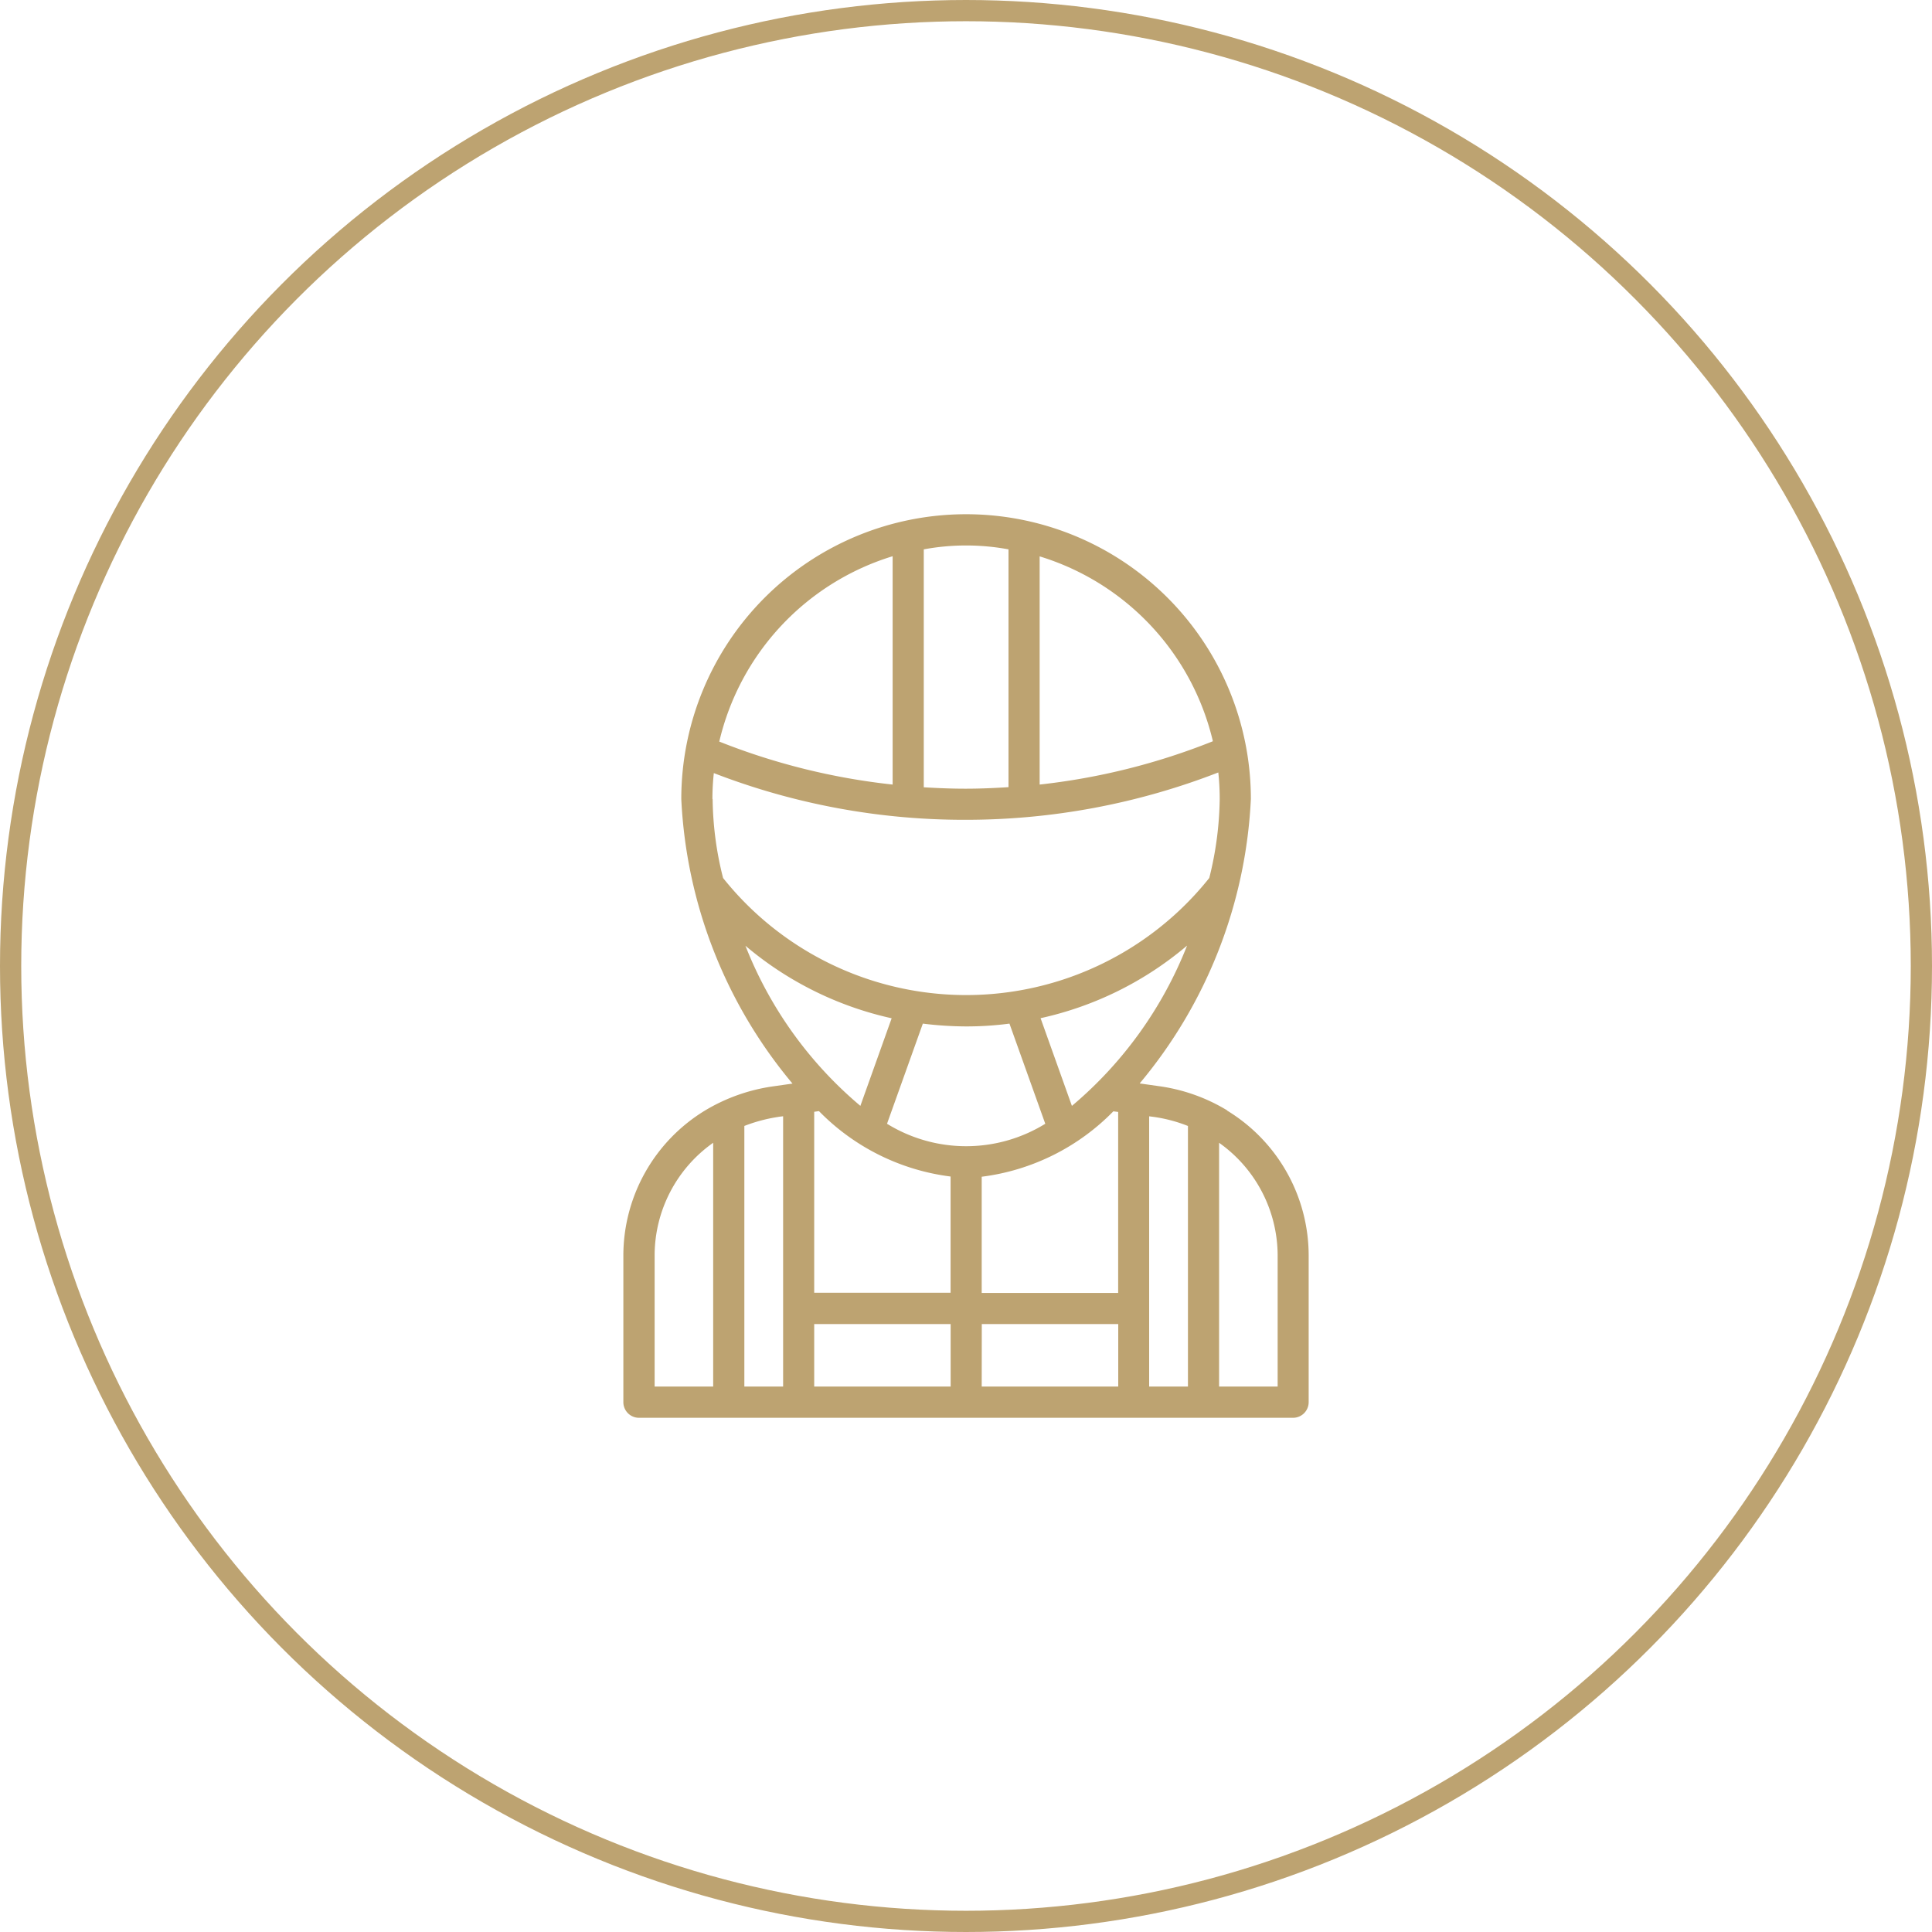
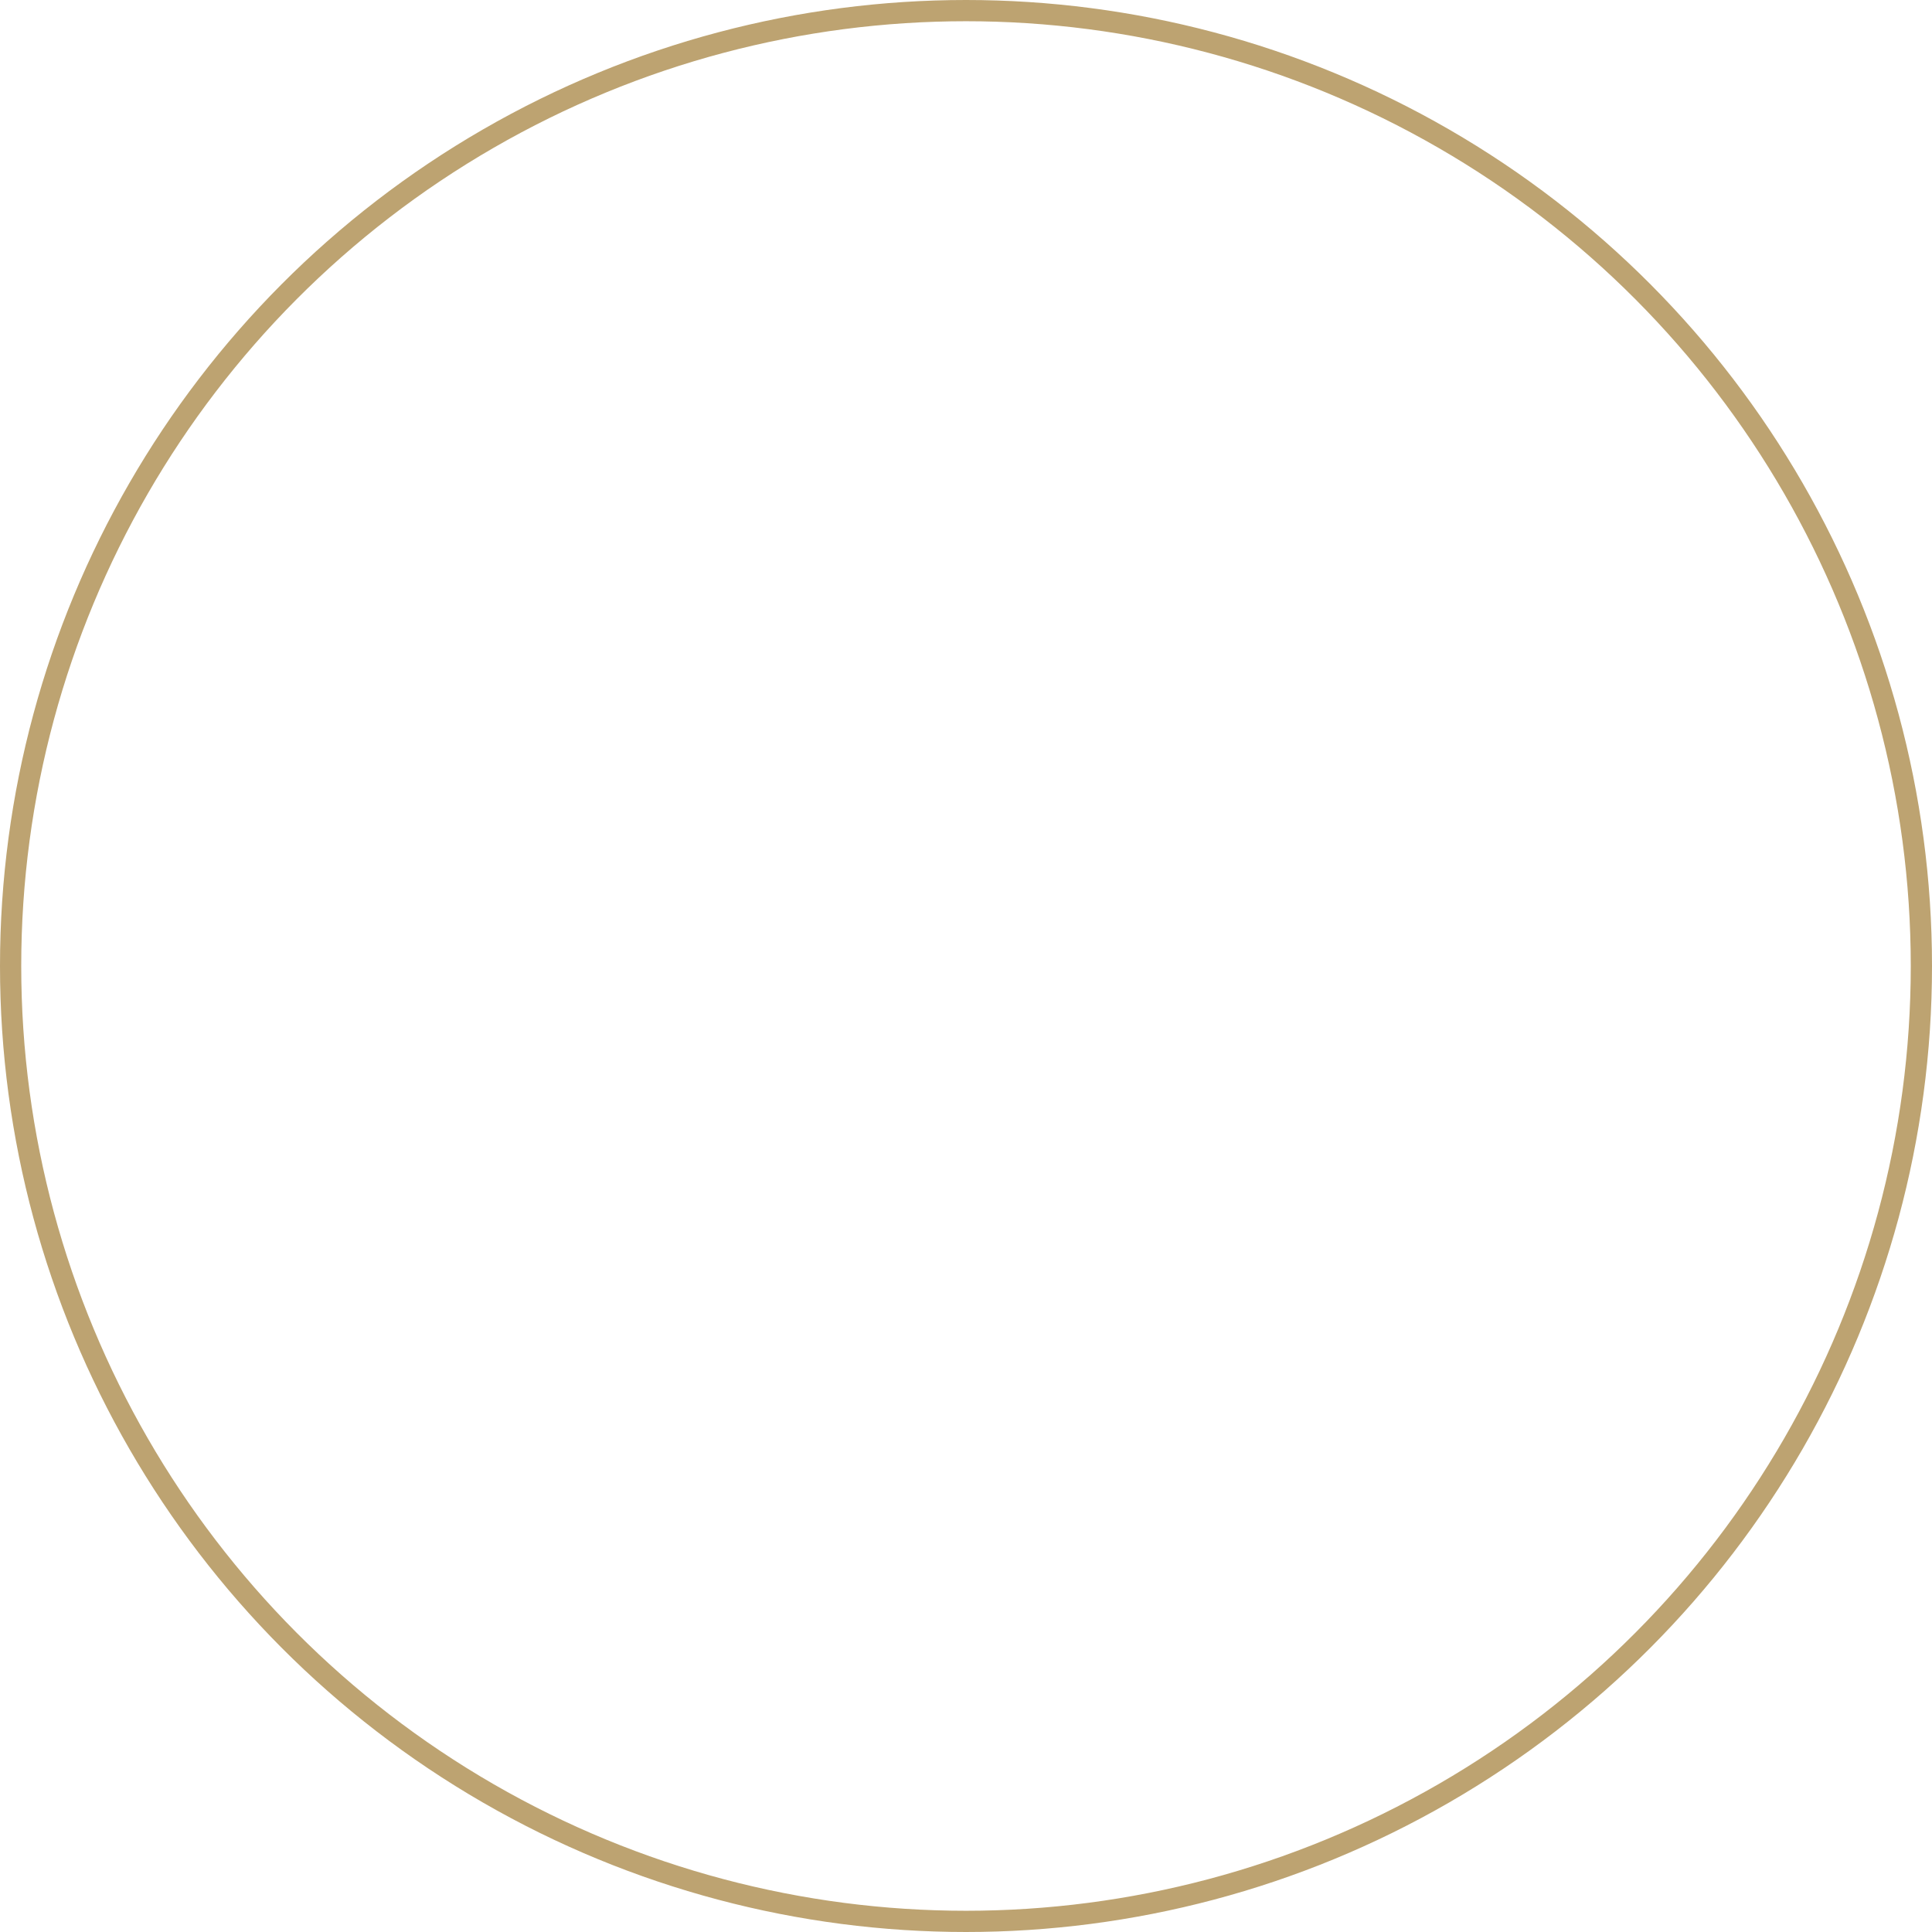
<svg xmlns="http://www.w3.org/2000/svg" width="91" height="91" viewBox="0 0 91 91">
  <g id="Group_3183" data-name="Group 3183" transform="translate(-173.5 -4818)">
    <g id="Group_3049" data-name="Group 3049" transform="translate(-59.5 78)">
      <g id="Ellipse_271" data-name="Ellipse 271" transform="translate(233 4740)" fill="none" stroke="#bda371" stroke-width="1">
-         <circle cx="45.5" cy="45.5" r="45.5" stroke="none" />
        <circle cx="45.5" cy="45.5" r="45" fill="none" />
      </g>
      <g id="racer" transform="translate(246.75 4759.546)">
-         <path id="Path_761" data-name="Path 761" d="M44.053,32.755A8.375,8.375,0,0,0,40.81,31.61l-.88-.125a22.513,22.513,0,0,0,5.238-13.4,13.414,13.414,0,1,0-26.828.008,22.53,22.53,0,0,0,5.238,13.4l-.88.125a8.539,8.539,0,0,0-3.243,1.144,8,8,0,0,0-3.844,6.816V46.5a.736.736,0,0,0,.734.734H47.156a.736.736,0,0,0,.734-.734V39.578a8,8,0,0,0-3.844-6.816Zm-1.849.734V45.762H40.377V33.034l.227.029a7.049,7.049,0,0,1,1.6.426Zm-17.38-.7a10.512,10.512,0,0,0,6.2,3.081v5.473H24.6V32.821ZM19.806,18.1a11.459,11.459,0,0,1,.066-1.232,32.7,32.7,0,0,0,11.848,2.2,32.829,32.829,0,0,0,11.914-2.23A11.769,11.769,0,0,1,43.7,18.09a15.968,15.968,0,0,1-.492,3.719,14.645,14.645,0,0,1-22.9,0,15.644,15.644,0,0,1-.492-3.727ZM38.917,32.828v8.525H32.49V35.88a10.512,10.512,0,0,0,6.2-3.081ZM31.757,28.8a15.612,15.612,0,0,0,2.04-.132l1.687,4.717a7.1,7.1,0,0,1-7.454,0l1.687-4.717a17.1,17.1,0,0,0,2.04.132Zm4.981,3.742-1.475-4.13a15.952,15.952,0,0,0,6.9-3.419,18.917,18.917,0,0,1-5.414,7.541Zm-8.488-4.13-1.475,4.13A18.847,18.847,0,0,1,21.361,25a15.991,15.991,0,0,0,6.9,3.419ZM24.6,42.82h6.427v2.942H24.6Zm7.894,0h6.427v2.942H32.49ZM43.377,15.368a31.093,31.093,0,0,1-8.158,2.04V6.66a11.98,11.98,0,0,1,8.158,8.7ZM33.752,6.33v11.2c-.675.044-1.35.073-2.032.073s-1.313-.029-1.959-.066V6.33a10.947,10.947,0,0,1,3.991,0Zm-5.458.33V17.408a31.122,31.122,0,0,1-8.165-2.025,11.991,11.991,0,0,1,8.165-8.73Zm-5.385,26.4.227-.029V45.762H21.31V33.488a7.454,7.454,0,0,1,1.6-.426ZM17.084,39.57a6.5,6.5,0,0,1,2.758-5.29V45.762H17.084Zm29.345,6.192H43.671V34.281a6.519,6.519,0,0,1,2.758,5.29Z" fill="#bda371" />
-       </g>
+         </g>
    </g>
  </g>
</svg>